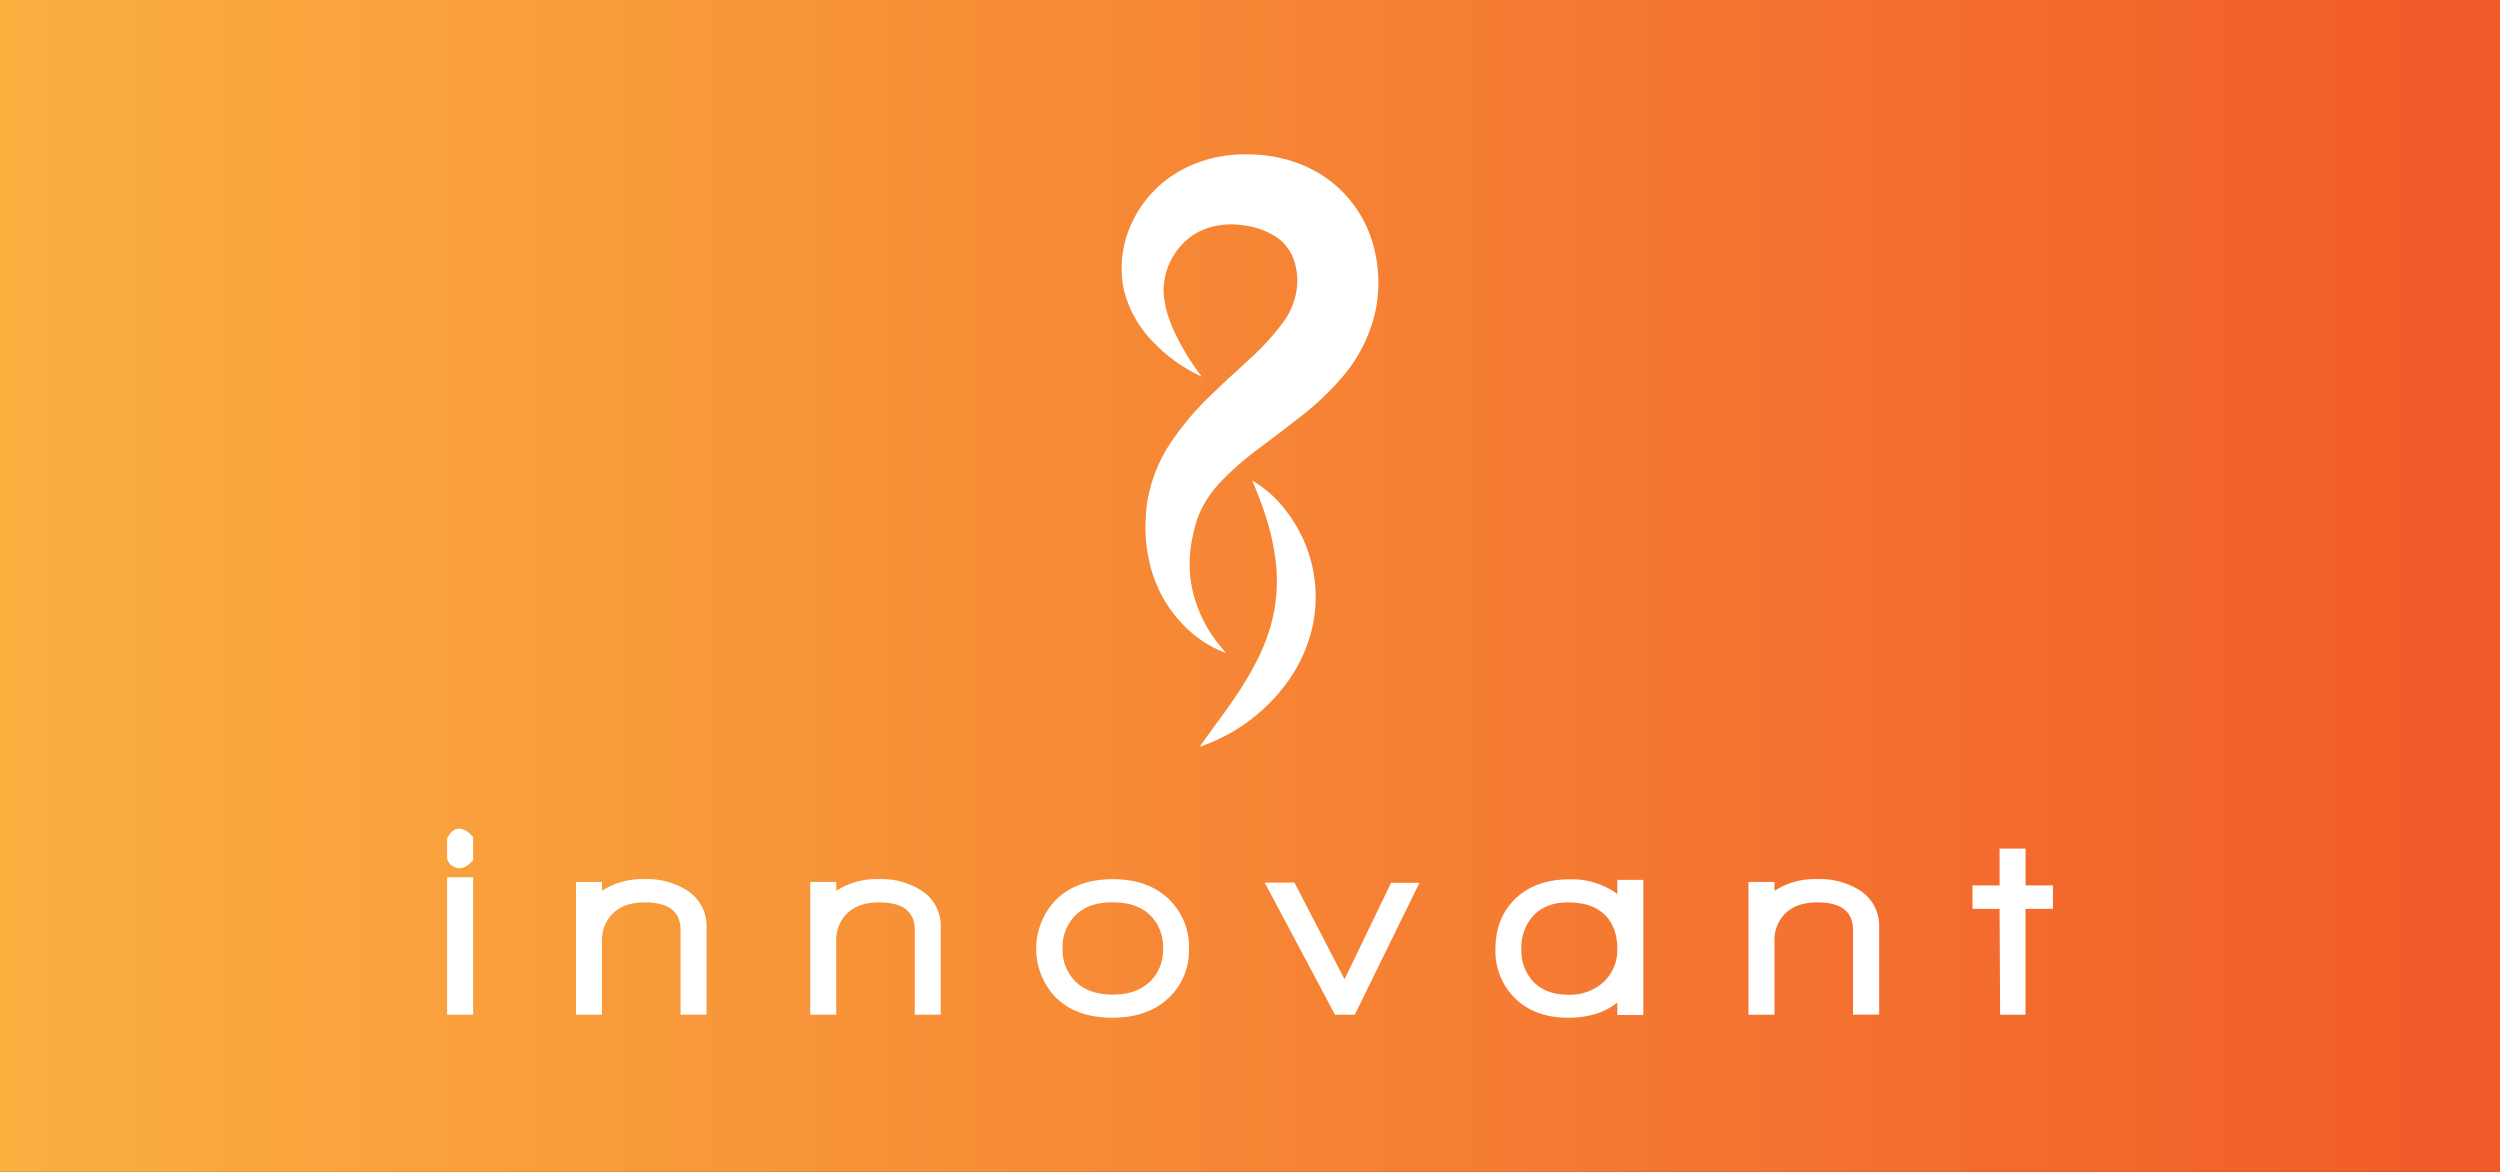
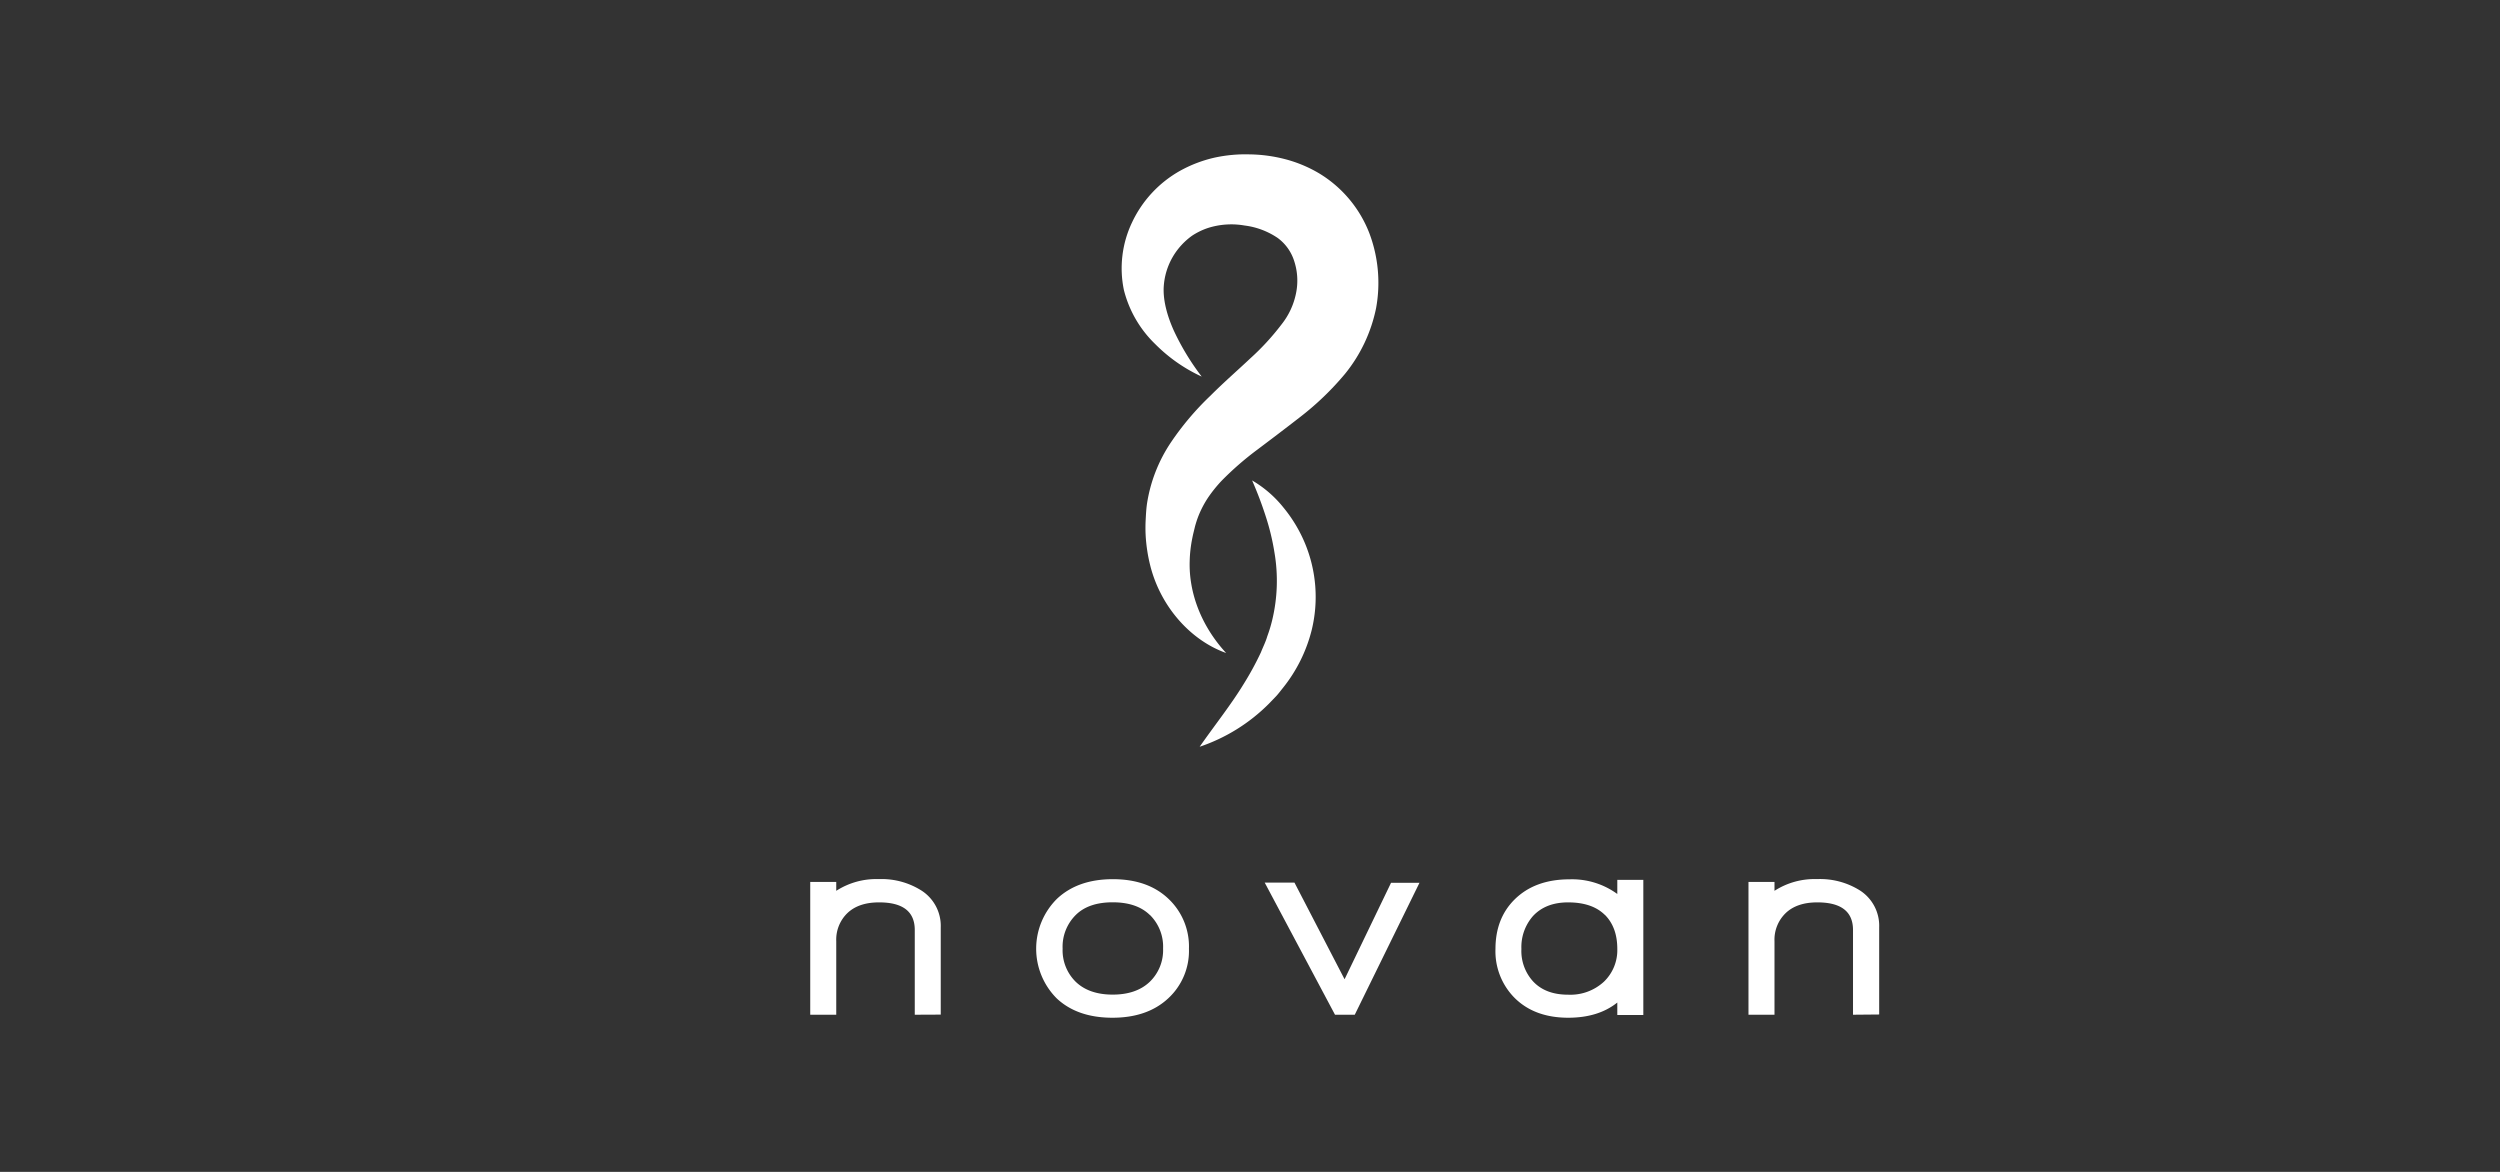
<svg xmlns="http://www.w3.org/2000/svg" id="Layer_1" data-name="Layer 1" width="640" height="300" viewBox="0 0 640 300">
  <rect x="0" y="0" width="640" height="300" fill="#333333" stroke="none" />
  <defs>
    <style>.cls-1{fill:url(#linear-gradient);}.cls-2{fill:#fff;}</style>
    <linearGradient id="linear-gradient" y1="150" x2="640" y2="150" gradientUnits="userSpaceOnUse">
      <stop offset="0" stop-color="#fbb040" />
      <stop offset="1" stop-color="#f15a29" />
    </linearGradient>
  </defs>
-   <rect class="cls-1" width="640" height="300" />
-   <path class="cls-2" d="M117.62,222.28a3.33,3.33,0,0,1-3.19-2.49v-5.13c.79-1.67,1.85-2.5,3.19-2.5,1.07,0,2.22.72,3.47,2.15v5.89C119.89,221.59,118.73,222.28,117.62,222.28Zm-3.19,37.5V224.57h6.66v35.21Z" transform="translate(0.03 -0.01)" />
-   <path class="cls-2" d="M174.19,259.78V238.09q0-7.08-9.15-7.07-5.21,0-8.08,2.73a9.46,9.46,0,0,0-2.88,7.18v18.85h-6.65v-34h6.65v2.28a19,19,0,0,1,10.89-3A19.15,19.15,0,0,1,175.92,228a10.74,10.74,0,0,1,4.92,9.43v22.32Z" transform="translate(0.03 -0.01)" />
  <path class="cls-2" d="M234.15,259.78V238.09q0-7.08-9.15-7.07-5.2,0-8.08,2.73a9.45,9.45,0,0,0-2.87,7.18v18.85h-6.66v-34h6.66v2.28a18.89,18.89,0,0,1,10.88-3A19.11,19.11,0,0,1,235.88,228a10.74,10.74,0,0,1,4.92,9.43v22.32Z" transform="translate(0.03 -0.01)" />
  <path class="cls-2" d="M299,255.62q-5.34,4.94-14.28,4.93t-14.21-4.93a18,18,0,0,1,.07-25.54q5.34-5,14.28-5t14.21,5a16.78,16.78,0,0,1,5.27,12.79A16.54,16.54,0,0,1,299,255.62Zm-4.68-21.38Q291,231,284.82,231t-9.46,3.25a11.45,11.45,0,0,0-3.36,8.6,11.31,11.31,0,0,0,3.39,8.53q3.41,3.25,9.43,3.25t9.46-3.25a11.24,11.24,0,0,0,3.44-8.53A11.4,11.4,0,0,0,294.35,234.24Z" transform="translate(0.03 -0.01)" />
  <path class="cls-2" d="M346.79,259.78h-5.06l-18-33.83h7.62l12.83,24.75L356.08,226h7.28Z" transform="translate(0.03 -0.01)" />
  <path class="cls-2" d="M414,259.85v-3.19q-4.84,3.88-12.54,3.89-8.75,0-13.87-5.2a16.93,16.93,0,0,1-4.78-12.41q0-7.77,4.85-12.62,5.21-5.19,14.07-5.2A19.65,19.65,0,0,1,414,228.87v-3.61h6.66v34.59Zm-3.22-25.65q-3.22-3.18-9.39-3.18-5.69,0-8.94,3.46a12,12,0,0,0-3,8.46,11.54,11.54,0,0,0,3,8.32q3.18,3.39,8.94,3.39a12.65,12.65,0,0,0,9.18-3.32,11.2,11.2,0,0,0,3.43-8.39Q414,237.39,410.81,234.2Z" transform="translate(0.03 -0.01)" />
  <path class="cls-2" d="M474.34,259.78V238.09q0-7.08-9.15-7.07c-3.46,0-6.16.91-8.07,2.73a9.46,9.46,0,0,0-2.88,7.18v18.85h-6.66v-34h6.66v2.28a18.92,18.92,0,0,1,10.88-3,19.16,19.16,0,0,1,11,2.91,10.74,10.74,0,0,1,4.92,9.43v22.32Z" transform="translate(0.03 -0.01)" />
-   <path class="cls-2" d="M518.5,232.68v27.1H512l-.14-27.1h-6.93v-6h6.93v-9.43h6.66v9.43h7v6Z" transform="translate(0.03 -0.01)" />
  <path class="cls-2" d="M307.61,96.42a40.81,40.81,0,0,1-11.92-8.34,29.13,29.13,0,0,1-8-13.81A27.31,27.31,0,0,1,289.75,57a29.55,29.55,0,0,1,12.38-13.3,33.39,33.39,0,0,1,8.69-3.32,37,37,0,0,1,9-.85,38.05,38.05,0,0,1,8.88,1.16,33.72,33.72,0,0,1,8.92,3.67,30.91,30.91,0,0,1,12.9,15.34,36,36,0,0,1,1.73,19.18,39,39,0,0,1-7.95,16.83,73.11,73.11,0,0,1-11.42,11c-3.85,3-7.54,5.78-11,8.39a78.17,78.17,0,0,0-9.19,8,35,35,0,0,0-3.45,4.29,25.76,25.76,0,0,0-2.47,4.71,26.57,26.57,0,0,0-.89,2.73c-.23,1-.49,1.93-.67,2.9a33.45,33.45,0,0,0-.68,5.92c-.25,8,2.88,16.53,9.33,23.53-9-3.2-16.64-11.69-19.36-22.12a41.45,41.45,0,0,1-1.24-7.93,38.32,38.32,0,0,1,0-4c.07-1.32.13-2.64.33-4.1a38.65,38.65,0,0,1,6.15-15.79,72.52,72.52,0,0,1,10.09-11.92c3.49-3.49,7-6.53,10.19-9.54a63.46,63.46,0,0,0,8-8.69A18.72,18.72,0,0,0,331.77,75a16,16,0,0,0-.49-8.17,11.69,11.69,0,0,0-4.22-5.9,19.39,19.39,0,0,0-8.49-3.19,19.73,19.73,0,0,0-9.32.62,17.23,17.23,0,0,0-4.12,2,17.57,17.57,0,0,0-3.49,3.31,17.24,17.24,0,0,0-3.73,9.39c-.3,3.48.76,7.59,2.55,11.57A63.1,63.1,0,0,0,307.61,96.42Z" transform="translate(0.03 -0.01)" />
  <path class="cls-2" d="M320.51,123a29,29,0,0,1,8,6.91,36.42,36.42,0,0,1,5.56,9.25,35.76,35.76,0,0,1,1.7,22.12,38.68,38.68,0,0,1-7.39,14.86c-.57.71-1.11,1.44-1.72,2.1l-1.87,1.94a45.59,45.59,0,0,1-17.71,11c4-5.72,8.09-10.83,11.34-16.18a76.73,76.73,0,0,0,4.35-8c.54-1.38,1.22-2.69,1.62-4.09a36.46,36.46,0,0,0,1.26-4.14,43,43,0,0,0,.58-17.32,59.88,59.88,0,0,0-2.18-9.09A96,96,0,0,0,320.51,123Z" transform="translate(0.03 -0.01)" />
</svg>